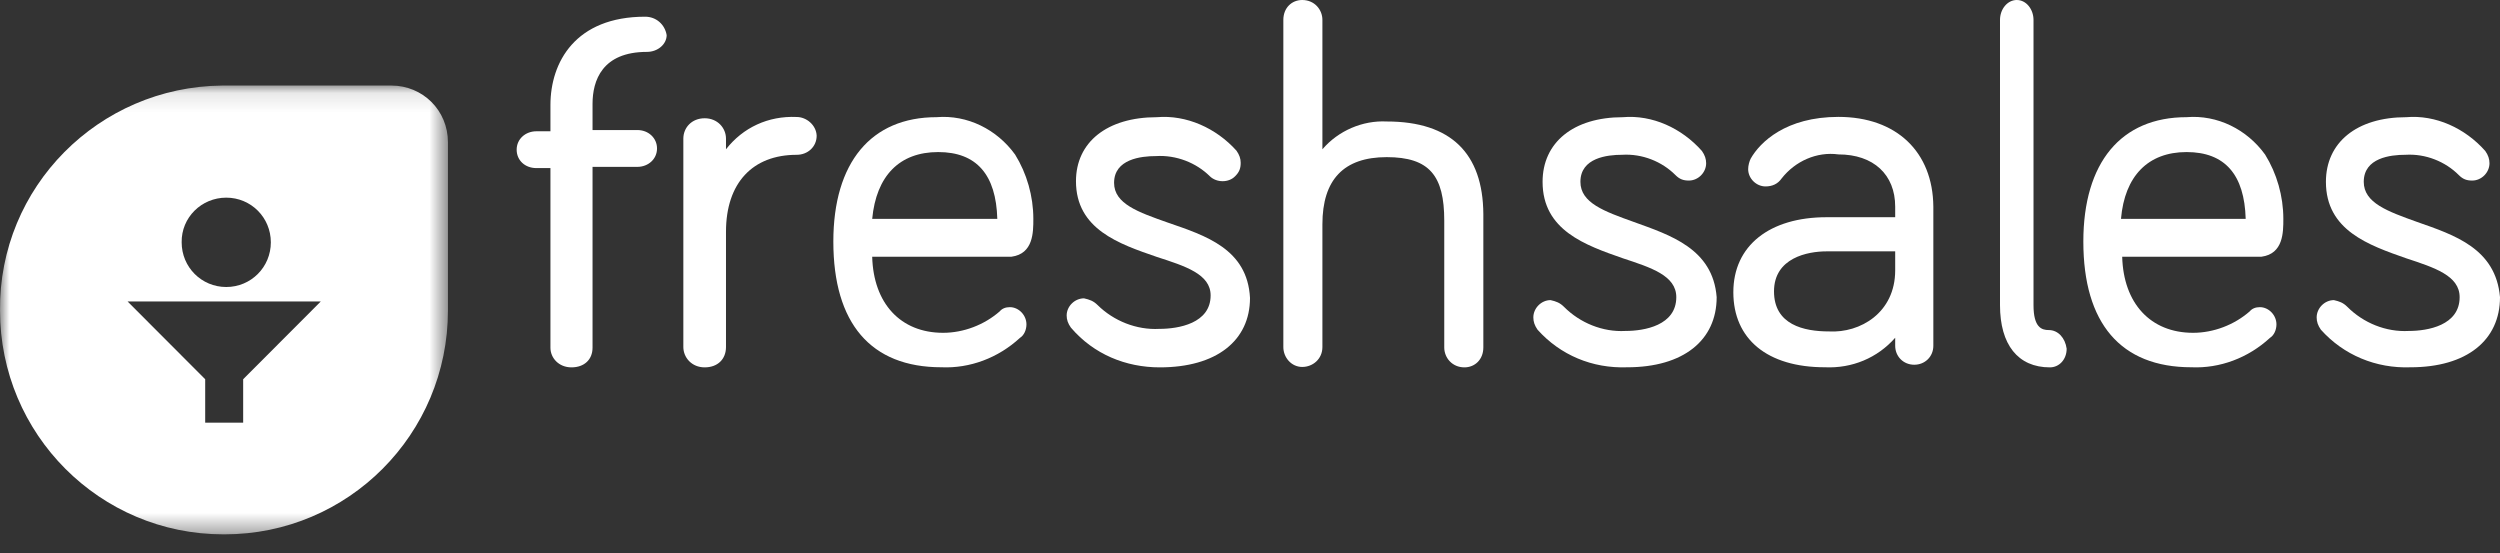
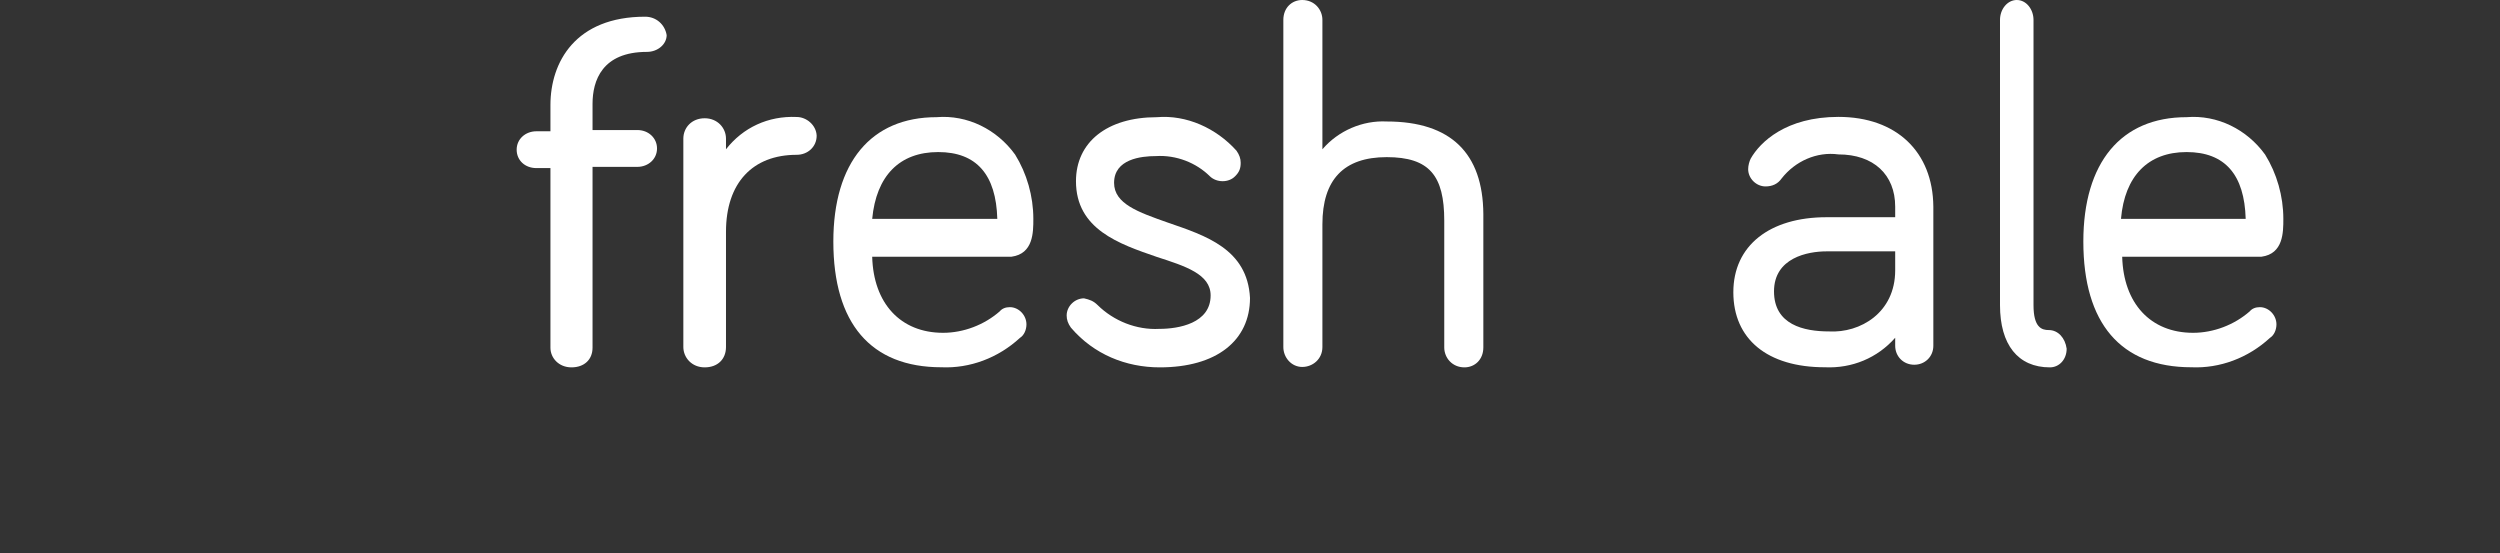
<svg xmlns="http://www.w3.org/2000/svg" xmlns:xlink="http://www.w3.org/1999/xlink" width="131px" height="29px" viewBox="0 0 131 29" version="1.1">
  <rect x="0" y="0" width="131" height="29" fill="#333333" stroke="none" />
  <title>08F058B3-FF73-4D50-A217-3906771DCD65</title>
  <defs>
-     <polygon id="path-1" points="8.77612039e-06 0.108 23.472 0.108 23.472 23.625 8.77612039e-06 23.625" />
-   </defs>
+     </defs>
  <g id="Page-1" stroke="none" stroke-width="1" fill="none" fill-rule="evenodd">
    <g id="Desktop-HD-1600-Copy-9" transform="translate(-333, -518)">
      <g id="Freshsales-white" transform="translate(333, 518)">
        <path d="M33.807,0.875 C30.153,0.875 28.843,3.255 28.843,5.506 L28.843,6.879 L28.108,6.879 C27.533,6.879 27.073,7.286 27.073,7.843 C27.073,8.401 27.51,8.808 28.108,8.808 L28.843,8.808 L28.843,18.221 C28.843,18.757 29.28,19.25 29.946,19.25 C30.613,19.25 31.049,18.843 31.049,18.221 L31.049,8.744 L33.394,8.744 C33.968,8.744 34.428,8.336 34.428,7.779 C34.428,7.243 33.991,6.814 33.394,6.814 L31.049,6.814 L31.049,5.442 C31.049,4.22 31.555,2.719 33.899,2.719 C34.474,2.719 34.933,2.312 34.933,1.84 C34.841,1.282 34.382,0.875 33.807,0.875 C33.876,0.875 33.807,0.875 33.807,0.875" id="Fill-1" fill="#FFFFFF" />
        <path d="M41.745,6.13 C40.255,6.063 38.927,6.687 38.042,7.823 L38.042,7.266 C38.042,6.709 37.6,6.197 36.925,6.197 C36.249,6.197 35.807,6.687 35.807,7.266 L35.807,18.181 C35.807,18.738 36.249,19.25 36.925,19.25 C37.6,19.25 38.042,18.827 38.042,18.181 L38.042,12.144 C38.042,9.583 39.44,8.112 41.745,8.112 C42.328,8.112 42.793,7.689 42.793,7.11 C42.77,6.553 42.258,6.13 41.745,6.13" id="Fill-3" fill="#FFFFFF" />
        <path d="M49.161,7.968 C51.177,7.968 52.195,9.157 52.259,11.47 L45.703,11.47 C45.915,9.223 47.125,7.968 49.161,7.968 M54.147,11.47 C54.147,10.28 53.807,9.091 53.192,8.1 C52.237,6.778 50.689,6.007 49.076,6.14 C45.64,6.14 43.667,8.518 43.667,12.659 C43.667,16.932 45.618,19.245 49.331,19.245 C50.816,19.311 52.301,18.76 53.447,17.703 C53.659,17.571 53.786,17.284 53.786,16.998 C53.786,16.514 53.383,16.095 52.916,16.095 C52.704,16.095 52.513,16.161 52.386,16.315 C51.58,17.02 50.498,17.439 49.416,17.439 C47.188,17.439 45.767,15.897 45.703,13.452 L53.001,13.452 C54.147,13.298 54.147,12.175 54.147,11.47" id="Fill-5" fill="#FFFFFF" />
        <path d="M61.196,11.665 C59.643,11.117 58.378,10.679 58.378,9.582 C58.378,8.333 59.798,8.179 60.575,8.179 C61.64,8.114 62.682,8.53 63.392,9.232 C63.747,9.582 64.391,9.582 64.723,9.232 C64.945,9.013 65.012,8.815 65.012,8.53 C65.012,8.311 64.945,8.114 64.79,7.894 C63.725,6.711 62.172,6.009 60.619,6.141 C58.001,6.141 56.381,7.456 56.381,9.495 C56.381,12.016 58.644,12.783 60.619,13.463 C62.105,13.945 63.437,14.361 63.437,15.479 C63.437,16.948 61.751,17.233 60.752,17.233 C59.554,17.299 58.356,16.817 57.513,15.984 C57.291,15.764 57.091,15.699 56.803,15.633 C56.315,15.633 55.893,16.049 55.893,16.532 C55.893,16.751 55.96,16.948 56.115,17.167 C57.313,18.57 58.999,19.25 60.774,19.25 C63.747,19.25 65.5,17.847 65.5,15.611 C65.367,13.046 63.17,12.345 61.196,11.665" id="Fill-7" fill="#FFFFFF" />
        <path d="M72.663,6.366 C71.408,6.301 70.131,6.844 69.294,7.822 L69.294,1.043 C69.294,0.5 68.876,0 68.237,0 C67.687,0 67.247,0.413 67.247,1.043 L67.247,18.185 C67.247,18.728 67.665,19.228 68.237,19.228 C68.788,19.228 69.294,18.815 69.294,18.185 L69.294,11.754 C69.294,9.408 70.417,8.234 72.663,8.234 C74.909,8.234 75.679,9.212 75.679,11.559 L75.679,18.207 C75.679,18.75 76.097,19.25 76.736,19.25 C77.286,19.25 77.727,18.837 77.727,18.207 L77.727,11.211 C77.705,8.039 76.031,6.366 72.663,6.366" id="Fill-9" fill="#FFFFFF" />
-         <path d="M85.613,11.631 C84.07,11.077 82.814,10.635 82.814,9.528 C82.814,8.266 84.225,8.111 84.996,8.111 C86.053,8.045 87.089,8.465 87.794,9.174 C88.014,9.395 88.213,9.461 88.499,9.461 C88.984,9.461 89.402,9.041 89.402,8.554 C89.402,8.332 89.336,8.133 89.182,7.912 C88.125,6.716 86.582,6.008 85.04,6.141 C82.44,6.141 80.831,7.469 80.831,9.528 C80.831,12.073 83.079,12.848 85.04,13.535 C86.516,14.022 87.838,14.442 87.838,15.571 C87.838,17.054 86.164,17.342 85.172,17.342 C83.982,17.408 82.792,16.921 81.955,16.08 C81.735,15.859 81.536,15.792 81.25,15.726 C80.765,15.726 80.347,16.147 80.347,16.634 C80.347,16.855 80.413,17.054 80.567,17.276 C81.757,18.604 83.431,19.312 85.26,19.246 C88.213,19.246 89.953,17.829 89.953,15.571 C89.755,13.025 87.508,12.317 85.613,11.631" id="Fill-11" fill="#FFFFFF" />
        <path d="M95.845,17.367 C94.512,17.367 92.958,17.014 92.958,15.269 C92.958,13.502 94.734,13.171 95.711,13.171 L99.308,13.171 L99.308,14.165 C99.308,16.396 97.465,17.456 95.845,17.367 M96.333,6.125 C93.58,6.125 92.225,7.45 91.737,8.311 C91.67,8.444 91.604,8.665 91.604,8.864 C91.604,9.35 92.026,9.769 92.514,9.769 C92.869,9.769 93.158,9.637 93.358,9.35 C94.068,8.444 95.201,7.936 96.333,8.091 C98.176,8.091 99.308,9.151 99.308,10.829 L99.308,11.382 L95.711,11.382 C92.736,11.382 90.827,12.862 90.827,15.313 C90.827,17.765 92.603,19.245 95.623,19.245 C97.044,19.311 98.376,18.759 99.308,17.699 L99.308,18.118 C99.308,18.67 99.73,19.112 100.308,19.112 C100.863,19.112 101.307,18.692 101.307,18.118 L101.307,10.829 C101.284,7.958 99.375,6.125 96.333,6.125" id="Fill-13" fill="#FFFFFF" />
        <path d="M107.357,17.295 C106.986,17.295 106.556,17.164 106.556,15.991 L106.556,1.043 C106.556,0.5 106.186,0 105.678,0 C105.19,0 104.8,0.478 104.8,1.043 L104.8,15.991 C104.8,18.055 105.737,19.25 107.415,19.25 C107.903,19.25 108.293,18.837 108.293,18.272 C108.215,17.707 107.844,17.295 107.357,17.295" id="Fill-15" fill="#FFFFFF" />
        <path d="M114.576,7.968 C116.592,7.968 117.61,9.157 117.674,11.47 L111.14,11.47 C111.331,9.223 112.561,7.968 114.576,7.968 M119.647,11.47 C119.647,10.28 119.307,9.091 118.692,8.1 C117.737,6.778 116.189,6.007 114.576,6.14 C111.14,6.14 109.167,8.518 109.167,12.659 C109.167,16.932 111.118,19.245 114.831,19.245 C116.316,19.311 117.801,18.76 118.947,17.703 C119.159,17.571 119.286,17.284 119.286,16.998 C119.286,16.514 118.883,16.095 118.416,16.095 C118.204,16.095 118.013,16.161 117.886,16.315 C117.08,17.02 115.998,17.439 114.916,17.439 C112.688,17.439 111.267,15.897 111.203,13.452 L118.501,13.452 C119.647,13.298 119.647,12.175 119.647,11.47" id="Fill-17" fill="#FFFFFF" />
-         <path d="M126.659,11.631 C125.117,11.077 123.861,10.635 123.861,9.528 C123.861,8.266 125.271,8.111 126.042,8.111 C127.1,8.045 128.136,8.465 128.841,9.174 C129.061,9.395 129.259,9.461 129.546,9.461 C130.031,9.461 130.449,9.041 130.449,8.554 C130.449,8.332 130.383,8.133 130.229,7.912 C129.171,6.716 127.629,6.008 126.086,6.141 C123.487,6.141 121.878,7.469 121.878,9.528 C121.878,12.073 124.126,12.848 126.086,13.535 C127.563,14.022 128.885,14.442 128.885,15.571 C128.885,17.054 127.21,17.342 126.219,17.342 C125.029,17.408 123.839,16.921 123.002,16.08 C122.781,15.859 122.583,15.792 122.297,15.726 C121.812,15.726 121.393,16.147 121.393,16.634 C121.393,16.855 121.459,17.054 121.614,17.276 C122.803,18.604 124.5,19.312 126.307,19.246 C129.259,19.246 131,17.829 131,15.571 C130.78,13.025 128.62,12.317 126.659,11.631" id="Fill-19" fill="#FFFFFF" />
        <g id="Group-23" transform="translate(0, 4.375)">
          <mask id="mask-2" fill="white">
            <use xlink:href="#path-1" />
          </mask>
          <g id="Clip-22" />
          <path d="M12.742,15.497 L12.742,17.773 L10.752,17.773 L10.752,15.497 L6.685,11.422 L16.809,11.422 L12.742,15.497 Z M11.856,5.982 C13.153,5.982 14.192,7.023 14.192,8.323 C14.192,9.623 13.153,10.664 11.856,10.664 C10.558,10.664 9.519,9.623 9.519,8.323 C9.498,7.023 10.558,5.982 11.856,5.982 L11.856,5.982 Z M20.509,0.108 L11.704,0.108 L11.639,0.108 C5.171,0.173 -0.064,5.419 0.001,11.899 C0.001,18.38 5.236,23.625 11.704,23.625 L11.769,23.625 C18.237,23.625 23.472,18.38 23.472,11.899 L23.472,3.078 C23.472,1.409 22.153,0.108 20.509,0.108 L20.509,0.108 Z" id="Fill-21" fill="#FFFFFF" mask="url(#mask-2)" />
        </g>
      </g>
    </g>
  </g>
</svg>